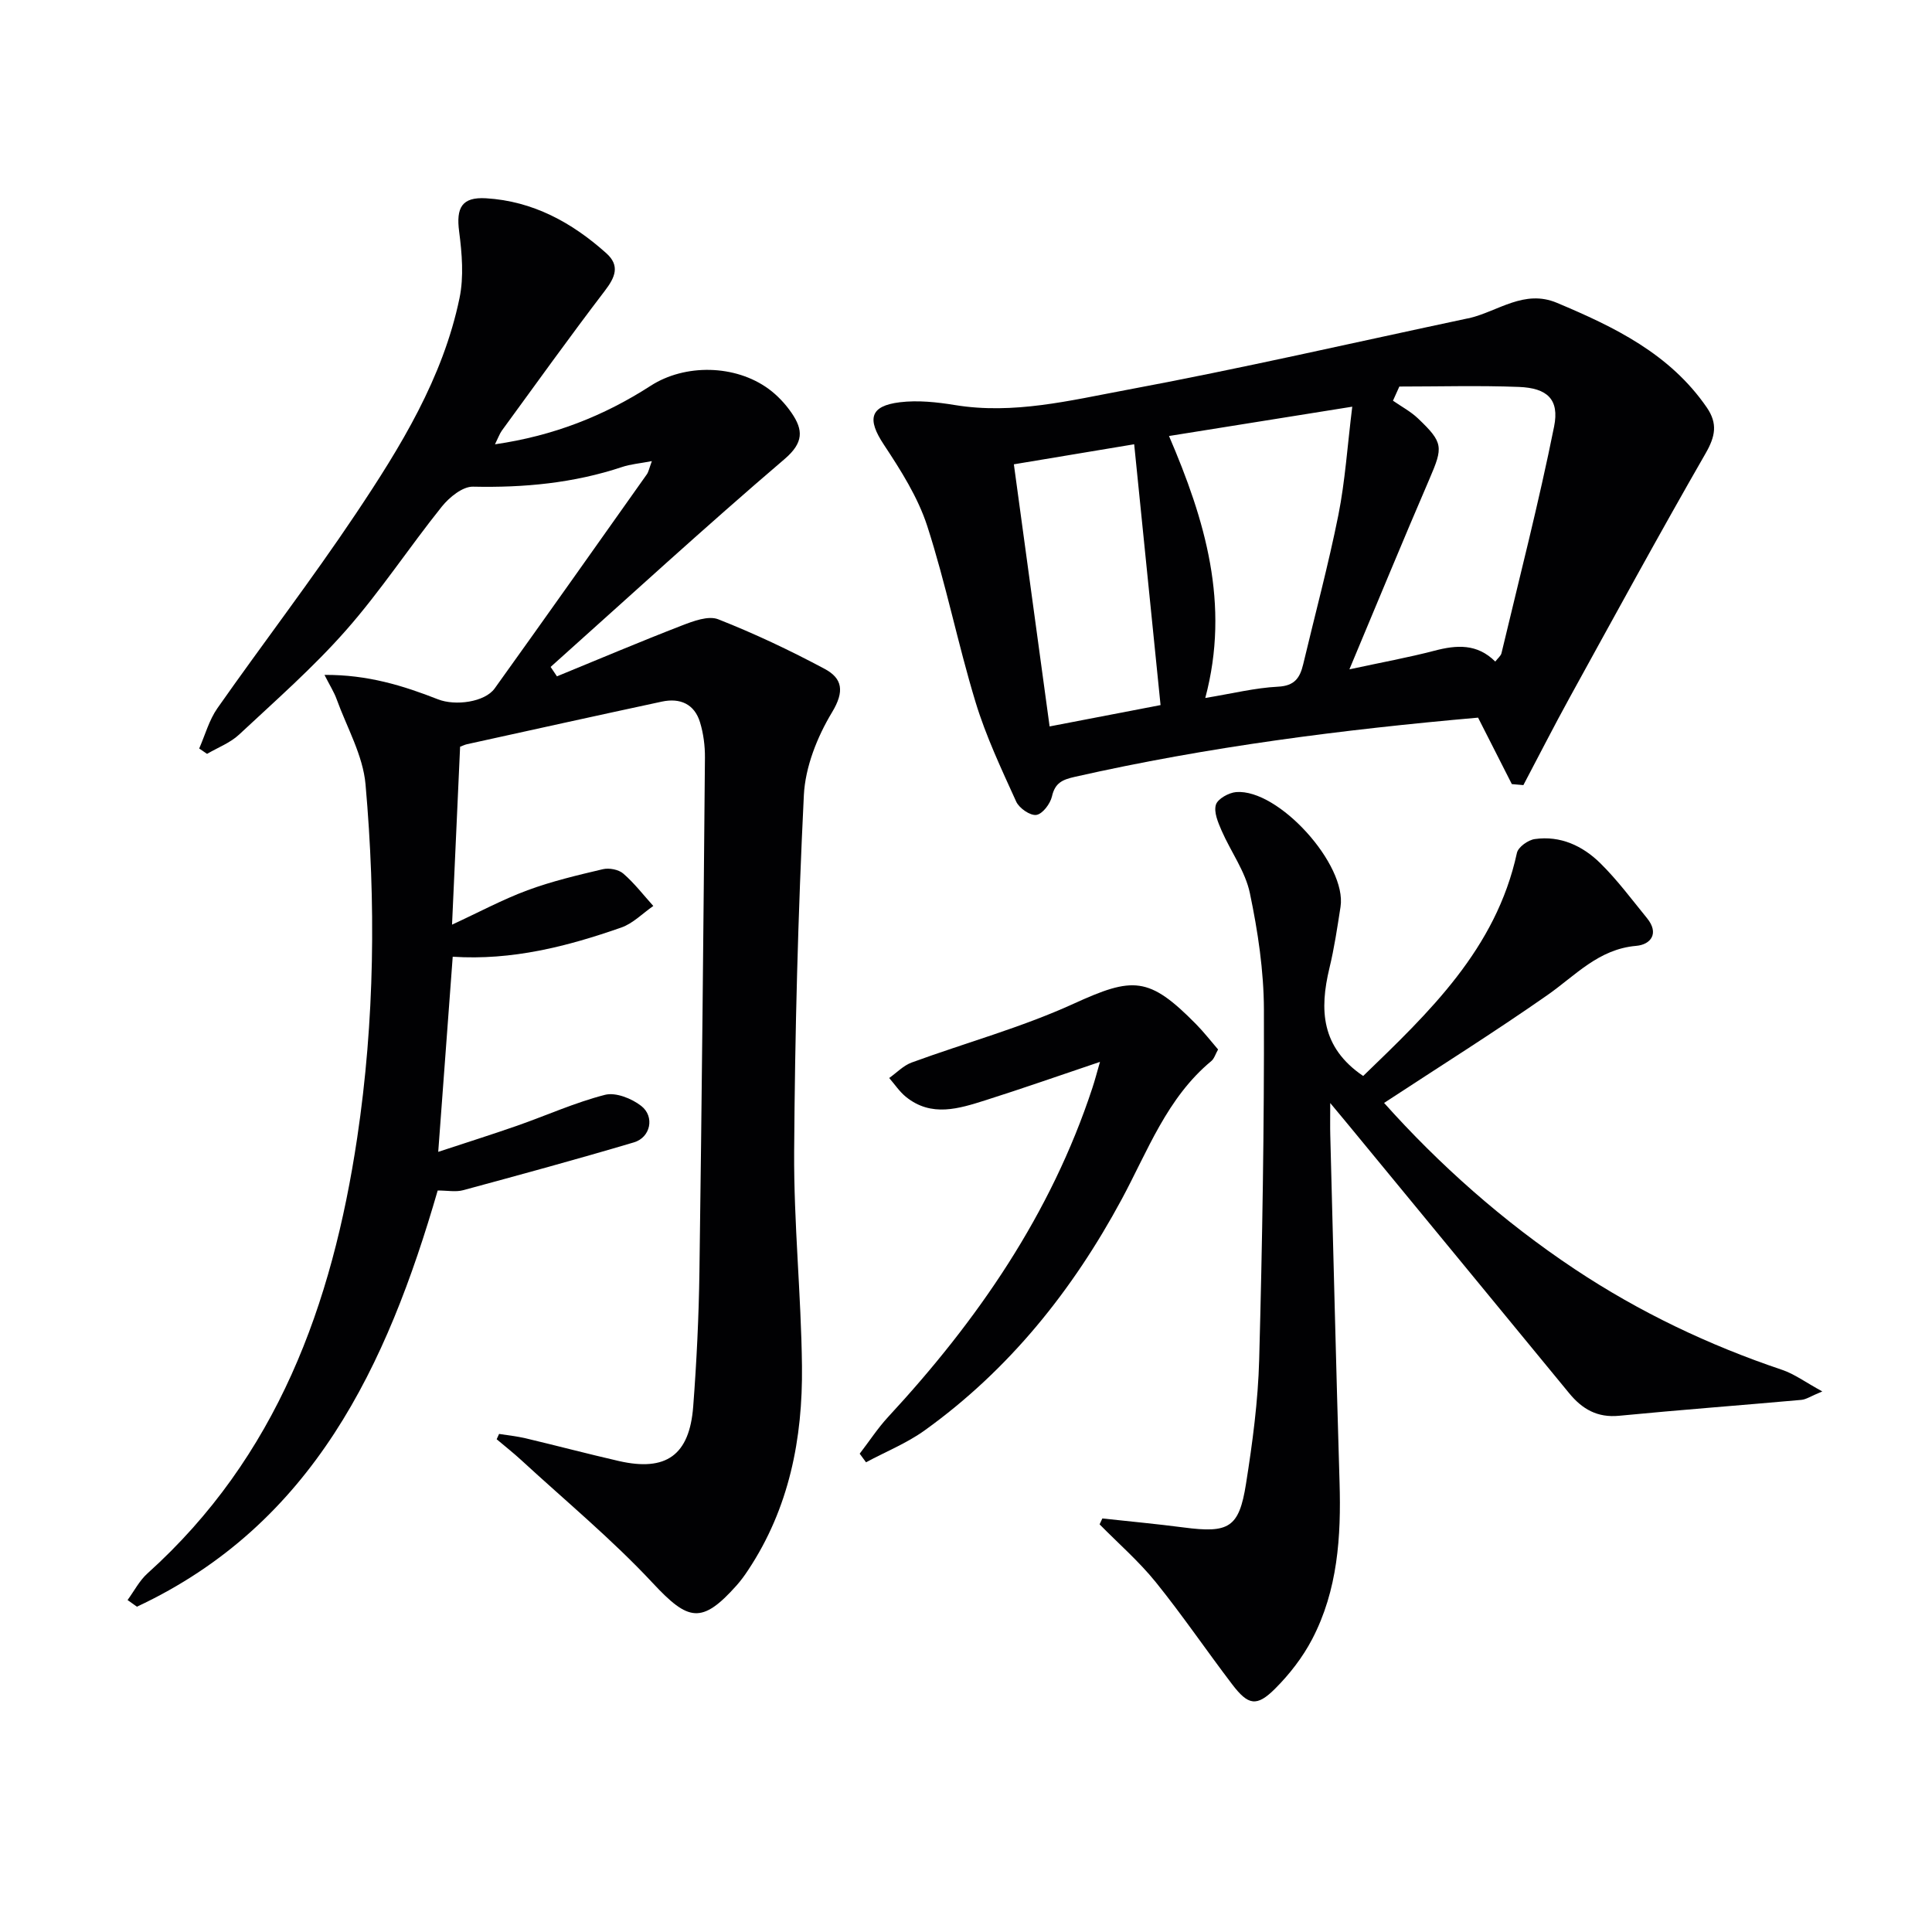
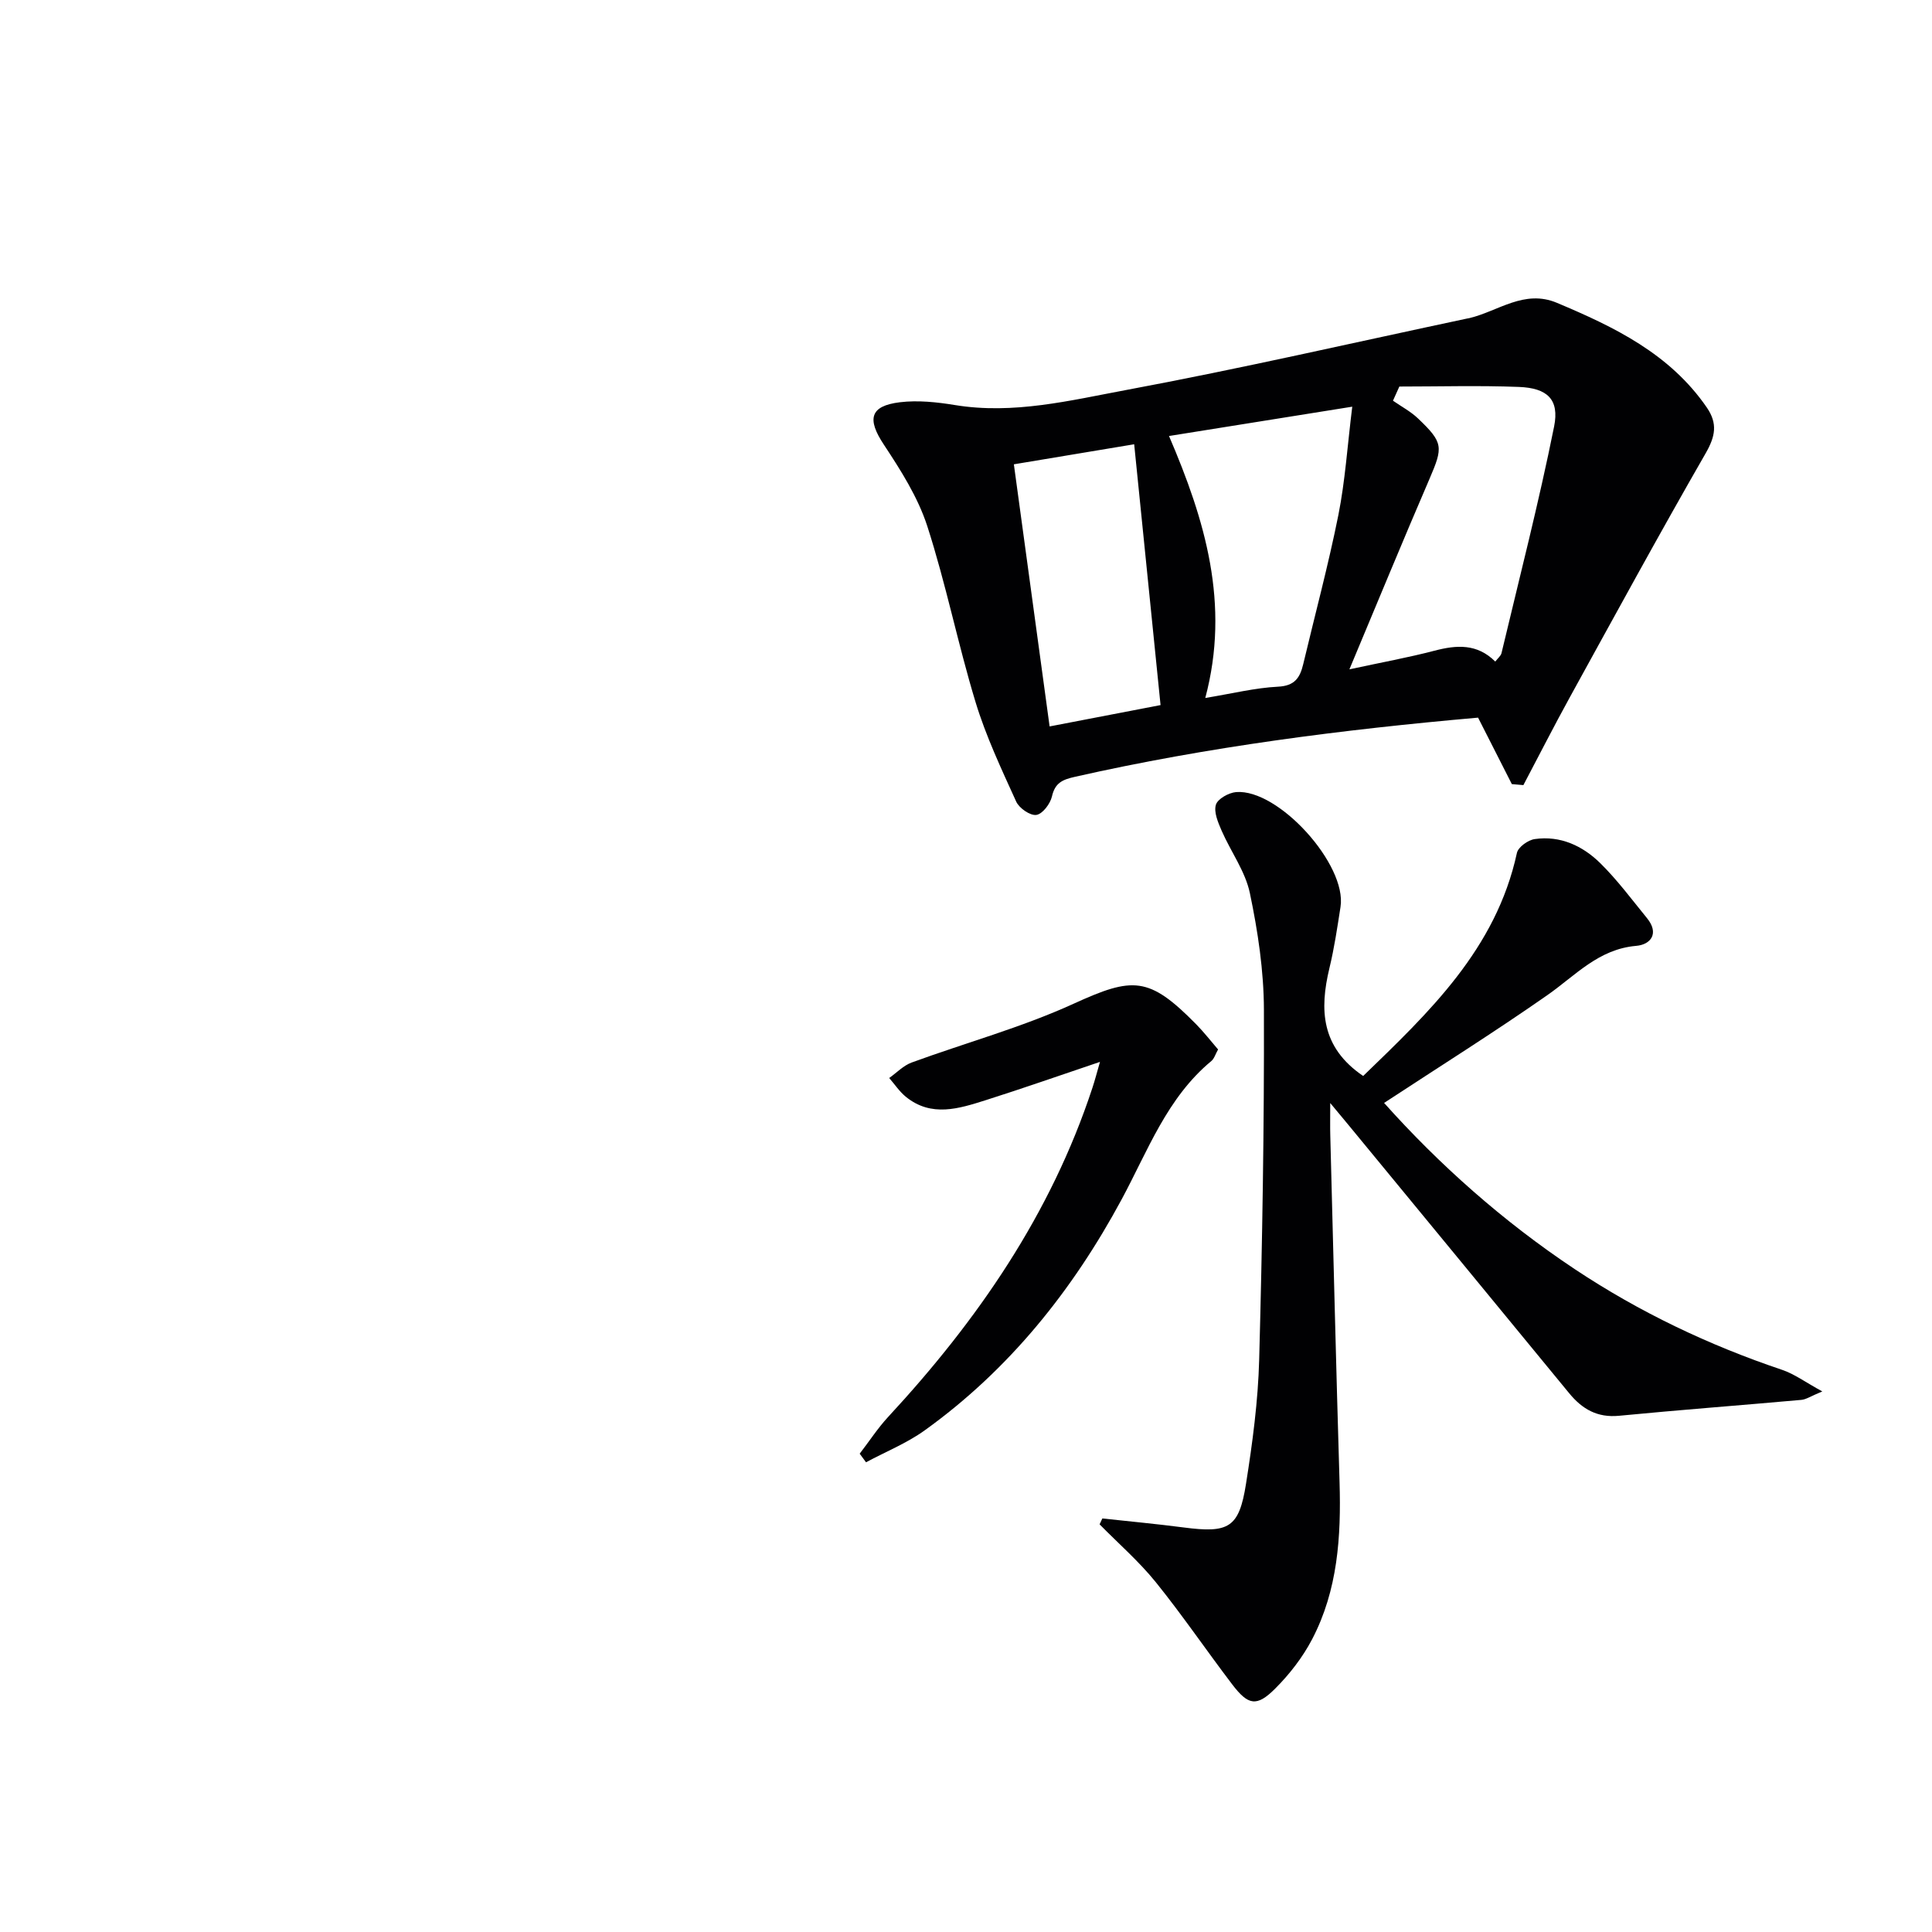
<svg xmlns="http://www.w3.org/2000/svg" enable-background="new 0 0 400 400" viewBox="0 0 400 400">
  <g fill="#010103">
-     <path d="m103.33 296.88c1.83.29 3.68.48 5.48.9 6.45 1.53 12.86 3.23 19.32 4.71 9.77 2.23 14.62-1.19 15.39-11.28.71-9.29 1.16-18.61 1.29-27.92.49-35.48.83-70.95 1.14-106.43.02-2.44-.31-4.99-1.02-7.32-1.16-3.81-4.15-5.08-7.89-4.28-13.46 2.89-26.9 5.86-40.35 8.82-.46.1-.88.32-1.43.52-.54 11.98-1.08 23.89-1.67 36.84 5.53-2.55 10.44-5.2 15.62-7.12 5.05-1.87 10.34-3.12 15.6-4.36 1.3-.31 3.27.06 4.24.91 2.29 1.98 4.17 4.44 6.21 6.7-2.2 1.52-4.2 3.62-6.64 4.47-11.18 3.91-22.59 6.84-34.89 6.04-.98 13.21-1.94 26.19-3 40.4 5.84-1.93 11.12-3.59 16.33-5.41 6.08-2.13 12-4.81 18.21-6.4 2.21-.56 5.52.76 7.49 2.3 2.84 2.22 1.93 6.52-1.5 7.54-11.74 3.49-23.56 6.71-35.38 9.91-1.51.41-3.23.06-5.26.06-10.49 36.21-25.8 69.1-62.27 86.17-.65-.46-1.3-.92-1.94-1.38 1.36-1.85 2.45-4.01 4.12-5.51 26.82-24.13 38.25-55.63 43.42-90.17 3.64-24.33 3.89-48.77 1.73-73.19-.53-6.02-3.87-11.8-5.99-17.66-.52-1.44-1.37-2.76-2.51-5.01 8.93-.06 16.29 2.23 23.51 5.06 3.57 1.4 9.68.59 11.73-2.26 10.57-14.74 21.03-29.54 31.51-44.34.34-.49.45-1.14 1.03-2.72-2.55.49-4.42.63-6.14 1.21-10.05 3.35-20.34 4.31-30.89 4.08-2.15-.05-4.9 2.19-6.45 4.12-6.76 8.43-12.72 17.53-19.84 25.61-6.8 7.72-14.6 14.56-22.14 21.6-1.84 1.72-4.4 2.68-6.63 3.99-.54-.37-1.09-.74-1.63-1.11 1.23-2.8 2.05-5.88 3.77-8.34 9.46-13.48 19.5-26.57 28.66-40.26 9.24-13.82 18.03-28.07 21.47-44.66.91-4.41.51-9.23-.08-13.77-.65-4.95.56-7.18 5.56-6.89 9.71.58 17.8 5.01 24.9 11.37 2.88 2.57 1.86 4.97-.29 7.78-7.27 9.52-14.25 19.26-21.31 28.93-.47.65-.74 1.44-1.44 2.86 12.07-1.75 22.53-5.86 32.22-12.11 7.11-4.59 17.52-4.41 24.42.63 1.84 1.35 3.5 3.12 4.79 5.01 2.38 3.49 2.52 6.11-1.48 9.53-16.42 14.02-32.33 28.63-48.43 43.03.44.65.88 1.3 1.31 1.95 8.61-3.53 17.17-7.16 25.85-10.52 2.38-.92 5.5-2.1 7.55-1.29 7.52 2.96 14.87 6.44 22 10.25 3.72 1.98 4.18 4.66 1.55 9.01-3.07 5.09-5.54 11.31-5.83 17.16-1.21 24.58-1.85 49.21-2.01 73.82-.09 14.78 1.45 29.57 1.62 44.37.17 15.01-2.65 29.44-11.15 42.25-.73 1.11-1.52 2.19-2.4 3.18-7.2 8.06-9.99 7.37-17.3-.46-8.46-9.08-18.11-17.06-27.26-25.49-1.64-1.51-3.4-2.89-5.1-4.33.15-.35.32-.72.5-1.1z" />
    <path d="m313.01 162.34c-2.28-4.5-4.56-8.99-6.99-13.76-27.98 2.46-55.9 6.02-83.46 12.25-2.56.58-4.12 1.22-4.76 4.05-.35 1.53-1.95 3.65-3.23 3.84-1.27.19-3.56-1.39-4.18-2.76-3.07-6.76-6.27-13.54-8.42-20.62-3.66-12.04-6.12-24.45-9.99-36.42-1.94-5.98-5.49-11.57-9-16.88-3.48-5.25-2.92-8 3.34-8.76 3.72-.45 7.64-.03 11.38.58 12.12 1.99 23.85-.95 35.49-3.12 23.62-4.4 47.04-9.8 70.55-14.79.16-.03.33-.05.49-.09 5.97-1.43 11.35-6.01 18.12-3.16 11.9 5 23.37 10.54 31.02 21.66 2.29 3.34 1.78 5.98-.24 9.5-9.59 16.68-18.8 33.58-28.08 50.44-3.32 6.03-6.44 12.17-9.65 18.25-.8-.07-1.59-.14-2.39-.21zm-23.29-82.31c-.44.98-.88 1.96-1.32 2.93 1.74 1.21 3.67 2.23 5.19 3.68 5.27 5.02 5.2 5.93 2.37 12.51-5.5 12.75-10.78 25.6-16.58 39.43 6.71-1.45 12.22-2.45 17.62-3.86 4.57-1.2 8.82-1.5 12.58 2.25.55-.72 1.16-1.18 1.29-1.75 3.72-15.62 7.73-31.18 10.89-46.91 1.13-5.63-1.41-7.97-7.28-8.2-8.24-.32-16.51-.08-24.76-.08zm-9.75 4.17c-13.68 2.19-25.59 4.09-37.94 6.07 7.46 17.38 12.7 34.78 7.51 54.24 5.64-.93 10.33-2.1 15.07-2.34 3.45-.17 4.53-1.85 5.2-4.63 2.45-10.31 5.21-20.55 7.29-30.93 1.4-7.04 1.86-14.27 2.87-22.41zm-70.06 11.93c2.5 18.3 4.92 36.05 7.4 54.27 8.34-1.6 15.89-3.06 22.97-4.42-1.85-18.29-3.63-35.87-5.46-54-7.66 1.28-16.04 2.68-24.91 4.15z" />
    <path d="m282.23 222.77c13.58-13.13 27.51-26.25 31.83-46.18.26-1.21 2.31-2.68 3.7-2.87 5.31-.76 9.93 1.41 13.58 5.01 3.53 3.48 6.51 7.51 9.66 11.37 2.57 3.15.78 5.47-2.24 5.73-7.81.67-12.57 6.13-18.38 10.19-11 7.69-22.39 14.83-33.82 22.33 11.37 12.72 24.59 24.51 39.49 34.42 13.37 8.89 27.73 15.73 42.94 20.85 2.52.85 4.76 2.53 8.3 4.46-2.38.98-3.33 1.66-4.34 1.75-12.57 1.13-25.17 2.07-37.73 3.29-4.51.44-7.64-1.38-10.34-4.67-15.21-18.52-30.45-37.02-45.68-55.52-.92-1.12-1.85-2.23-3.79-4.56 0 3.18-.04 4.93.01 6.67.63 23.95 1.2 47.9 1.92 71.84.34 11.26-.37 22.35-5.68 32.51-1.96 3.75-4.69 7.27-7.69 10.26-3.79 3.77-5.54 3.43-8.85-.91-5.34-7.01-10.3-14.32-15.83-21.17-3.48-4.31-7.73-8-11.63-11.97.19-.41.38-.81.57-1.22 5.6.61 11.22 1.13 16.81 1.86 9.37 1.23 11.49.09 12.93-9.02 1.35-8.52 2.5-17.14 2.73-25.74.65-24.13 1.05-48.27.98-72.41-.02-8.07-1.25-16.25-2.91-24.17-.95-4.52-3.96-8.59-5.86-12.95-.73-1.69-1.64-3.81-1.17-5.34.37-1.22 2.66-2.49 4.19-2.62 8.78-.69 22.97 15.04 21.61 23.77-.66 4.25-1.29 8.52-2.3 12.69-2.06 8.57-1.76 16.38 6.99 22.32z" />
    <path d="m177.99 300.97c1.96-2.54 3.72-5.26 5.89-7.61 18.51-19.98 33.7-42.01 42.29-68.13.5-1.51.9-3.05 1.57-5.38-8.36 2.82-15.97 5.49-23.66 7.93-5.54 1.75-11.23 3.59-16.52-.69-1.33-1.08-2.32-2.59-3.46-3.9 1.54-1.09 2.93-2.57 4.63-3.2 11.17-4.09 22.75-7.25 33.53-12.17 12.29-5.61 15.59-5.72 25.37 4.22 1.62 1.64 3.04 3.48 4.56 5.24-.56.99-.8 1.9-1.39 2.39-9.19 7.62-13.15 18.58-18.57 28.64-10.16 18.85-23.29 35.26-40.78 47.83-3.72 2.67-8.09 4.43-12.15 6.61-.43-.59-.87-1.19-1.31-1.78z" />
  </g>
</svg>